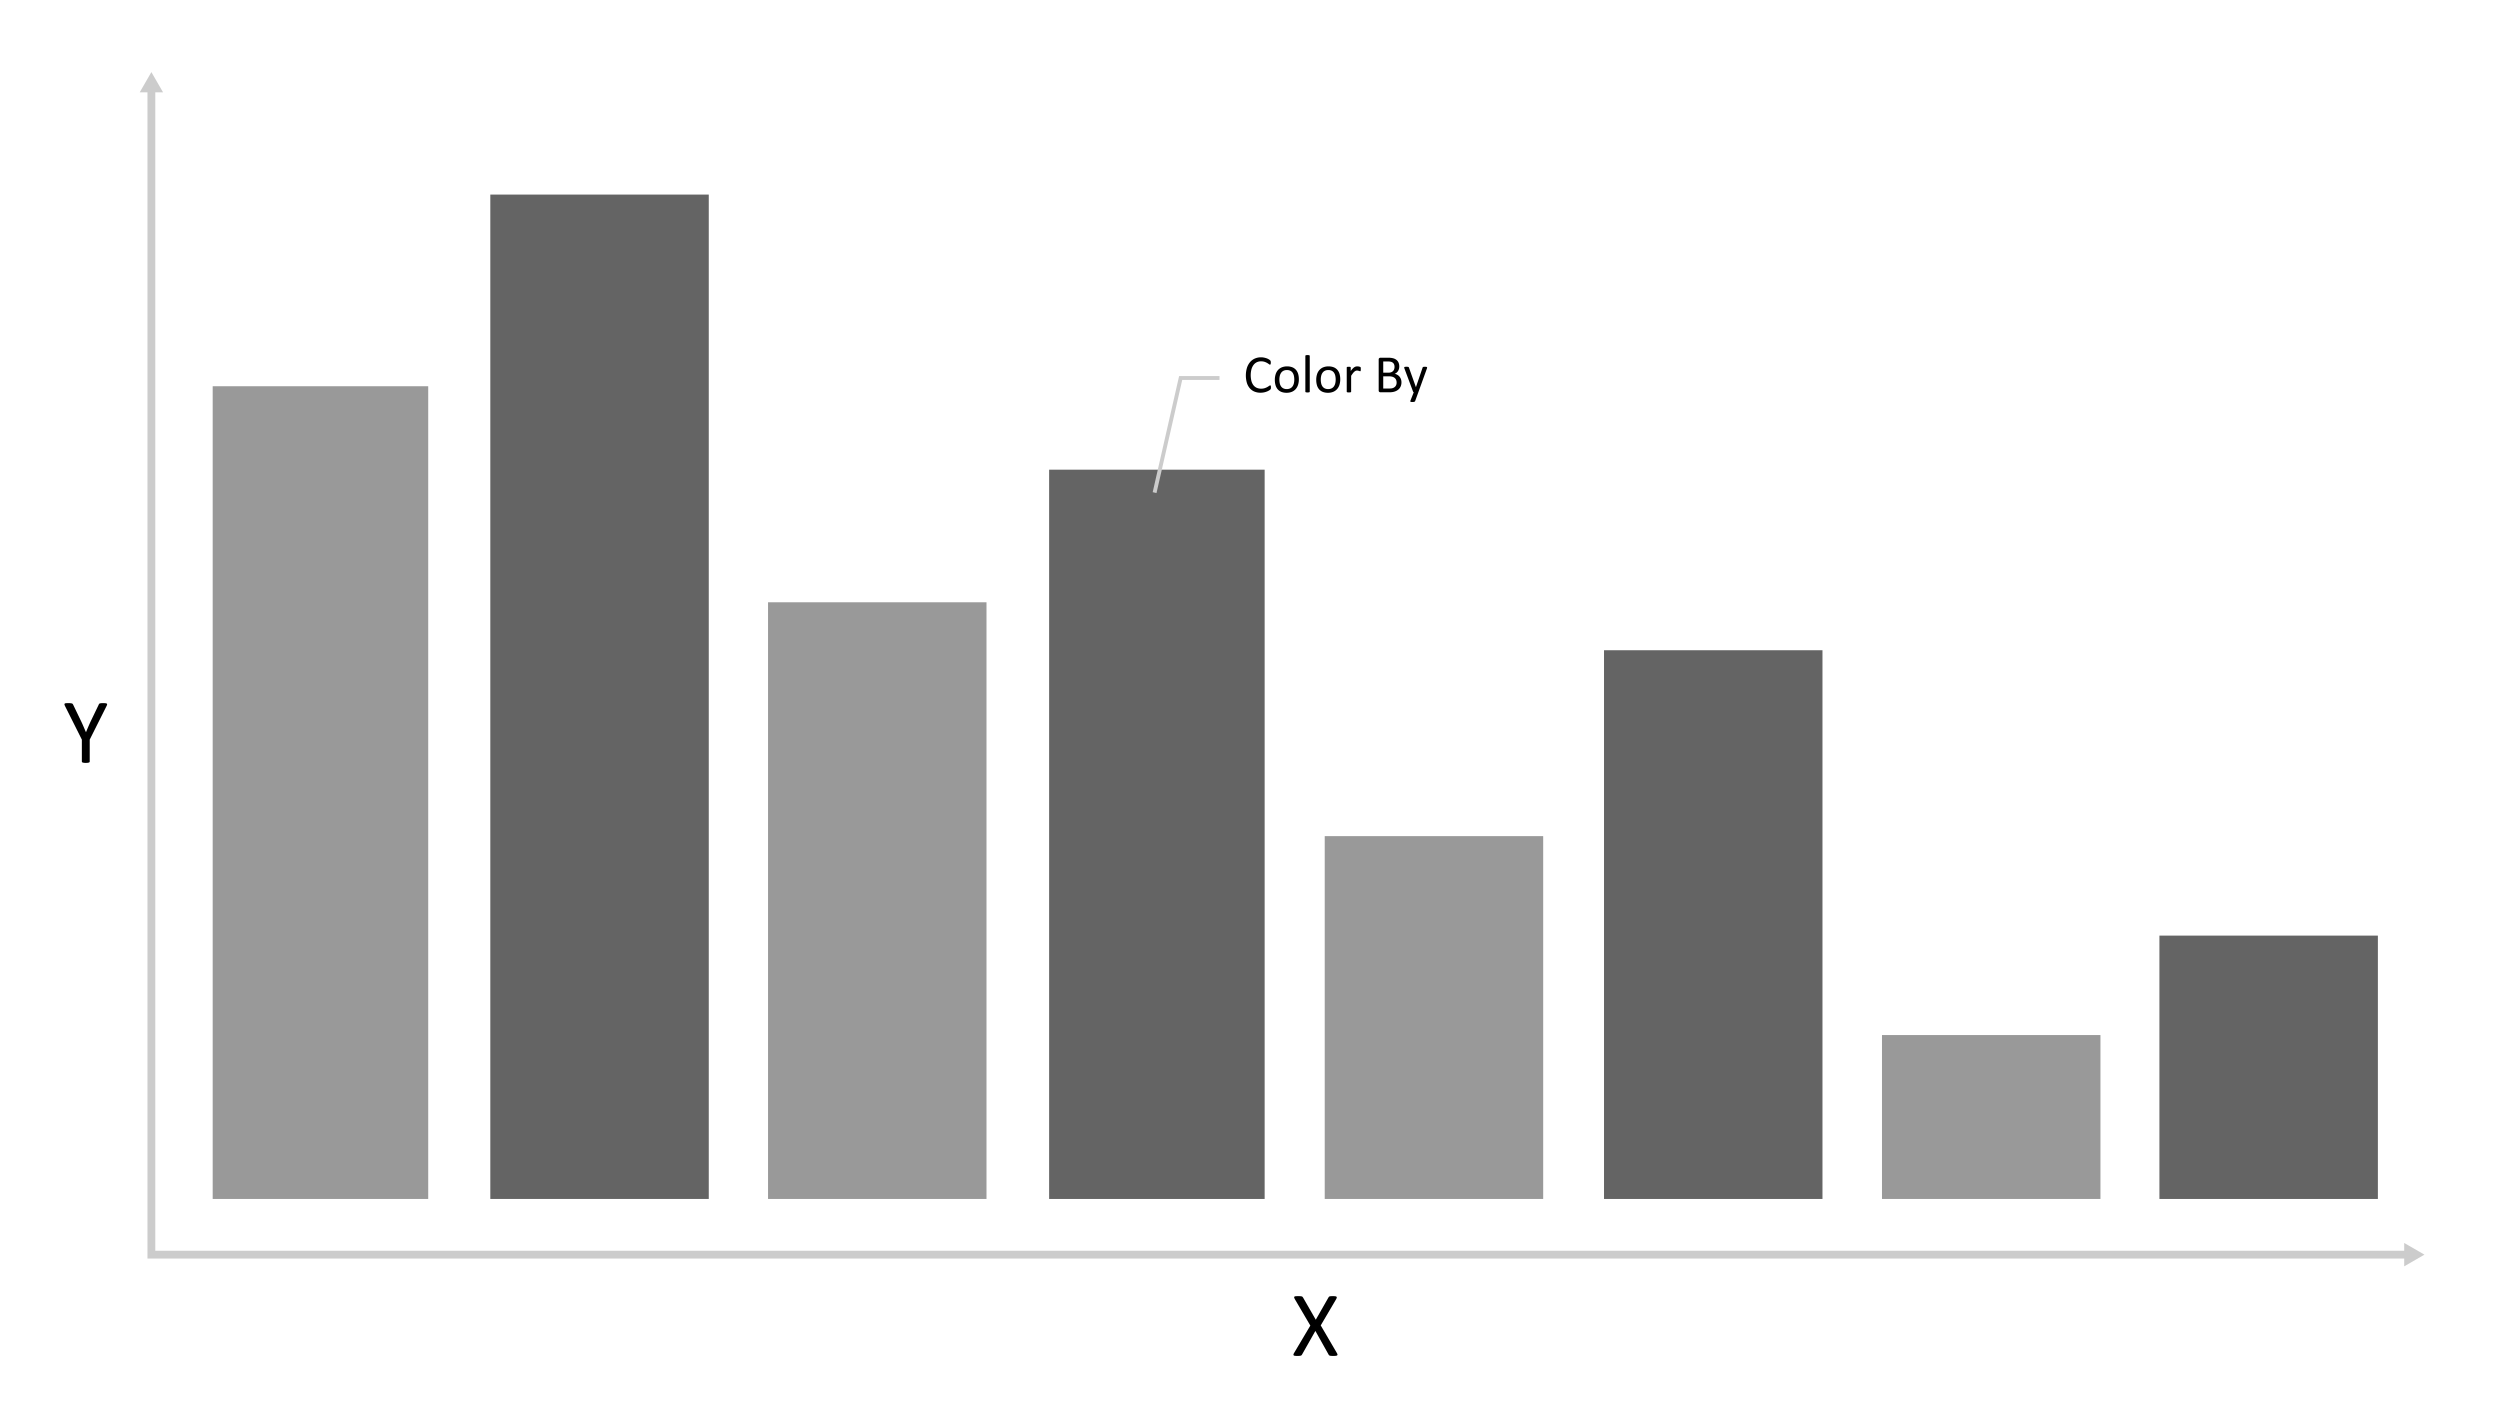
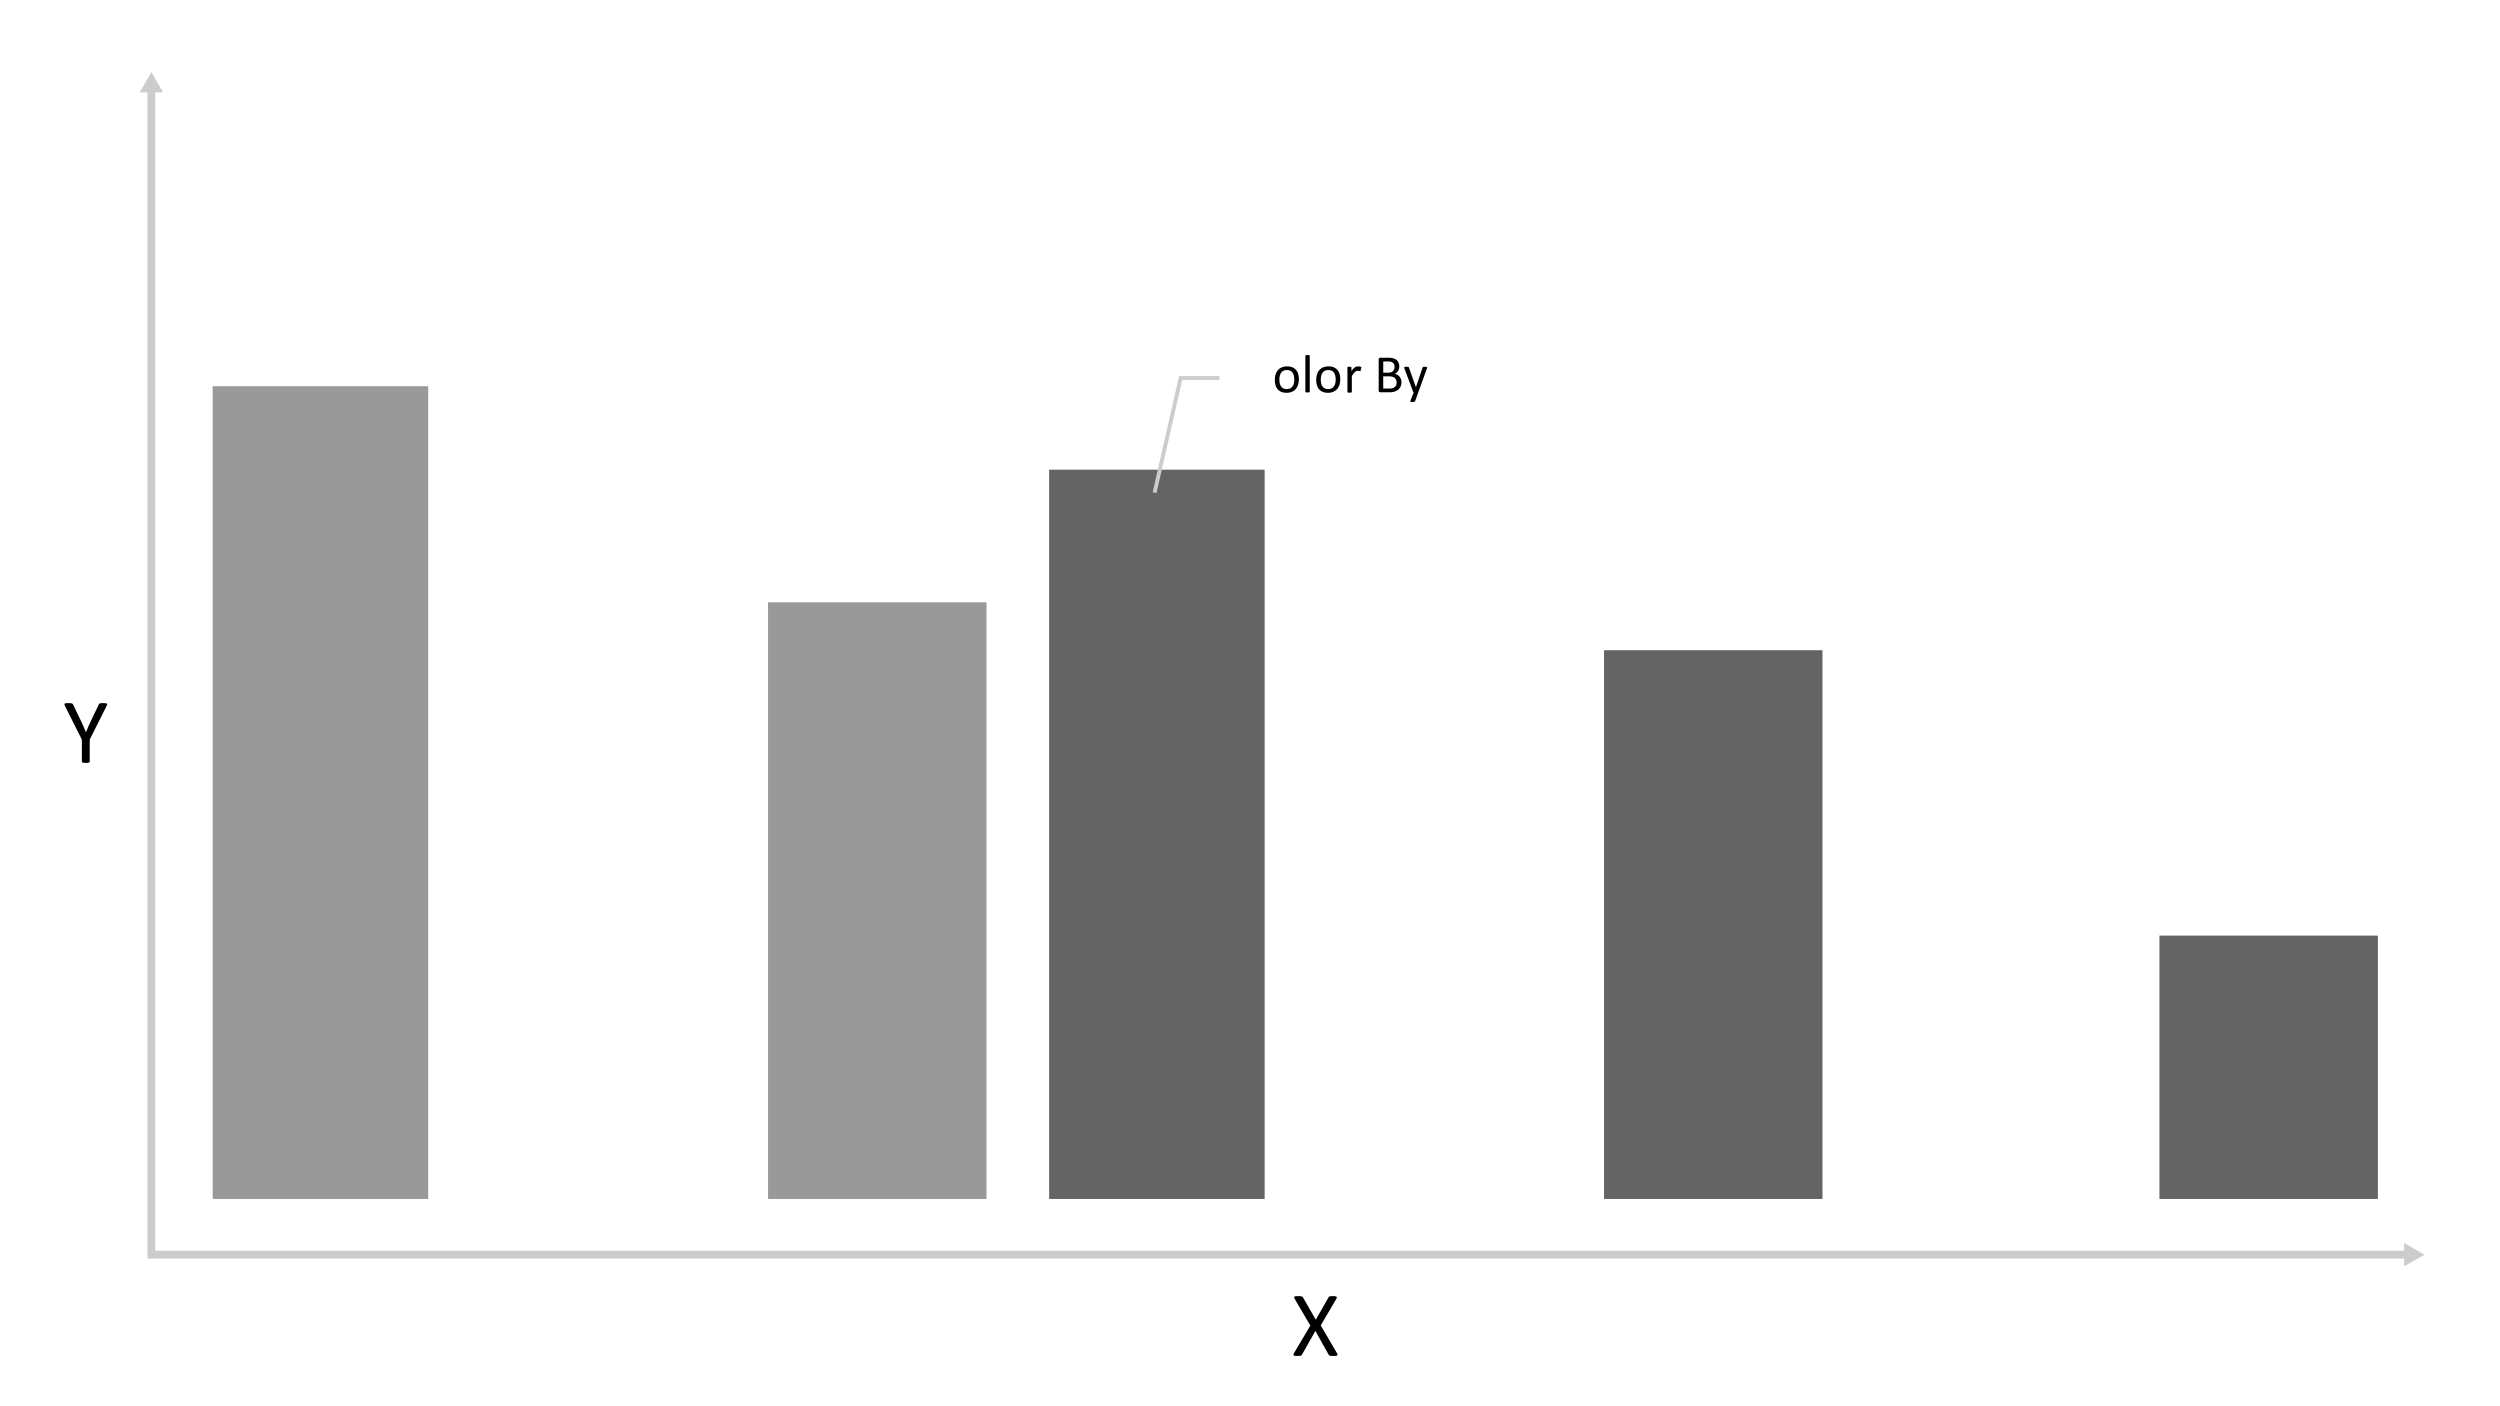
<svg xmlns="http://www.w3.org/2000/svg" id="Layer_1" data-name="Layer 1" viewBox="0 0 320 180">
  <defs>
    <style>.cls-1{fill:#646464;}.cls-2{fill:#999;}.cls-3,.cls-5{fill:none;stroke:#ccc;stroke-miterlimit:10;}.cls-4{fill:#ccc;}.cls-5{stroke-width:0.5px;}</style>
  </defs>
-   <rect class="cls-1" x="62.76" y="24.906" width="27.963" height="128.56" />
-   <rect class="cls-2" x="169.565" y="107.025" width="27.963" height="46.442" />
-   <rect class="cls-2" x="240.894" y="132.487" width="27.963" height="20.98" />
  <rect class="cls-2" x="98.309" y="77.091" width="27.963" height="76.376" />
  <rect class="cls-1" x="205.314" y="83.23" width="27.963" height="70.237" />
  <rect class="cls-1" x="276.406" y="119.758" width="27.963" height="33.709" />
  <rect class="cls-1" x="134.288" y="60.119" width="27.587" height="93.348" />
  <rect class="cls-2" x="27.224" y="49.438" width="27.587" height="104.029" />
  <path d="M171.105,173.16a.709.709,0,0,1,.091.205.117.117,0,0,1-.038.12.336.336,0,0,1-.173.059,2.748,2.748,0,0,1-.319.015q-.188,0-.293-.009a.634.634,0,0,1-.167-.032.264.264,0,0,1-.094-.056.28.28,0,0,1-.056-.085l-1.688-3.018-1.705,3.018a.397.397,0,0,1-.065.088.242.242,0,0,1-.097.056.743.743,0,0,1-.167.029q-.105.009-.281.009a2.455,2.455,0,0,1-.305-.015.269.269,0,0,1-.155-.059.126.126,0,0,1-.029-.12.709.709,0,0,1,.091-.205l2.068-3.486-1.975-3.369a.979.979,0,0,1-.091-.208.117.117,0,0,1,.026-.123.282.282,0,0,1,.164-.056q.117-.012.322-.012.176,0,.287.009a.822.822,0,0,1,.176.029.185.185,0,0,1,.094.059q.029.038.065.085l1.629,2.836,1.617-2.836q.029-.047.059-.085a.185.185,0,0,1,.085-.059.632.632,0,0,1,.155-.029q.1-.009.27-.009a2.409,2.409,0,0,1,.296.015.327.327,0,0,1,.164.056.121.121,0,0,1,.038.12.681.681,0,0,1-.082.208l-1.969,3.346Z" />
  <path d="M11.484,94.67v2.795a.145.145,0,0,1-.023.082.155.155,0,0,1-.082.056.872.872,0,0,1-.157.035,1.984,1.984,0,0,1-.48,0,.961.961,0,0,1-.157-.035.157.157,0,0,1-.085-.056.145.145,0,0,1-.023-.082V94.67L8.332,90.393a.948.948,0,0,1-.079-.211.119.119,0,0,1,.029-.117.276.276,0,0,1,.158-.053Q8.554,90,8.748,90a2.761,2.761,0,0,1,.284.012.921.921,0,0,1,.173.032.204.204,0,0,1,.097.059.487.487,0,0,1,.061.097l1.049,2.18q.146.31.291.65t.297.685h.012q.133-.334.276-.665t.289-.653l1.055-2.191a.298.298,0,0,1,.05-.1.193.193,0,0,1,.088-.062.713.713,0,0,1,.155-.032A2.229,2.229,0,0,1,13.177,90a2.909,2.909,0,0,1,.331.015.319.319,0,0,1,.167.056.116.116,0,0,1,.032.117.858.858,0,0,1-.079.205Z" />
  <polyline class="cls-3" points="19.377 11.38 19.377 160.595 308.175 160.595" />
  <polygon class="cls-4" points="17.882 11.818 19.377 9.227 20.873 11.818 17.882 11.818" />
  <polygon class="cls-4" points="307.737 162.091 310.328 160.595 307.737 159.099 307.737 162.091" />
  <polyline class="cls-5" points="147.788 63.055 151.126 48.383 156.096 48.383" />
-   <path d="M162.679,49.588c0,.036-.001.068-.003.096a.394.394,0,0,1-.012.071.213.213,0,0,1-.022.055.303.303,0,0,1-.048.058.97.97,0,0,1-.144.104,1.649,1.649,0,0,1-.272.137,2.264,2.264,0,0,1-.372.113,2.181,2.181,0,0,1-.46.046,2.014,2.014,0,0,1-.777-.144,1.575,1.575,0,0,1-.592-.424,1.94,1.94,0,0,1-.376-.692,3.474,3.474,0,0,1,.011-1.93,2.123,2.123,0,0,1,.398-.729,1.698,1.698,0,0,1,.614-.456,1.946,1.946,0,0,1,.791-.157,1.876,1.876,0,0,1,.372.036,2.37,2.37,0,0,1,.335.09,1.566,1.566,0,0,1,.273.127.879.879,0,0,1,.166.118.382.382,0,0,1,.06.069.229.229,0,0,1,.022.057.485.485,0,0,1,.014.077.838.838,0,0,1,.005.106.85.85,0,0,1-.007.115.362.362,0,0,1-.02.081.128.128,0,0,1-.033.048.075.075,0,0,1-.046.016.256.256,0,0,1-.134-.067,2.244,2.244,0,0,0-.222-.146,1.807,1.807,0,0,0-.33-.147,1.453,1.453,0,0,0-.466-.066,1.206,1.206,0,0,0-.538.118,1.131,1.131,0,0,0-.414.347,1.709,1.709,0,0,0-.267.559,3.075,3.075,0,0,0-.003,1.497,1.548,1.548,0,0,0,.261.54,1.1,1.1,0,0,0,.417.328,1.35,1.35,0,0,0,.56.111,1.493,1.493,0,0,0,.462-.065,1.826,1.826,0,0,0,.336-.145c.093-.054.169-.102.229-.145a.276.276,0,0,1,.141-.065.078.078,0,0,1,.041.01.069.069,0,0,1,.028.039.371.371,0,0,1,.015.08C162.677,49.492,162.679,49.535,162.679,49.588Z" />
  <path d="M166.254,48.554a2.31,2.31,0,0,1-.099.692,1.535,1.535,0,0,1-.295.546,1.341,1.341,0,0,1-.492.356,1.703,1.703,0,0,1-.686.128,1.772,1.772,0,0,1-.661-.112,1.206,1.206,0,0,1-.47-.328,1.385,1.385,0,0,1-.28-.522,2.427,2.427,0,0,1-.092-.697,2.328,2.328,0,0,1,.098-.692,1.502,1.502,0,0,1,.294-.546,1.336,1.336,0,0,1,.49-.355,1.732,1.732,0,0,1,.687-.126,1.798,1.798,0,0,1,.662.112,1.233,1.233,0,0,1,.47.328,1.421,1.421,0,0,1,.282.523A2.378,2.378,0,0,1,166.254,48.554Zm-.585.038a2.319,2.319,0,0,0-.046-.472,1.157,1.157,0,0,0-.154-.39.757.757,0,0,0-.29-.265.955.955,0,0,0-.455-.098.97.97,0,0,0-.433.089.795.795,0,0,0-.298.251,1.13,1.13,0,0,0-.174.385,1.969,1.969,0,0,0-.057.485,2.335,2.335,0,0,0,.046.476,1.127,1.127,0,0,0,.155.388.777.777,0,0,0,.291.263.954.954,0,0,0,.455.098.971.971,0,0,0,.431-.089.803.803,0,0,0,.3-.249,1.094,1.094,0,0,0,.172-.383A2.043,2.043,0,0,0,165.669,48.593Z" />
  <path d="M167.648,50.127a.077.077,0,0,1-.014.047.104.104,0,0,1-.044.032.337.337,0,0,1-.085.02,1.103,1.103,0,0,1-.14.007,1.07,1.07,0,0,1-.137-.007.373.373,0,0,1-.087-.02.089.089,0,0,1-.044-.032.083.083,0,0,1-.012-.047V45.56a.088.088,0,0,1,.012-.047.092.092,0,0,1,.044-.035.333.333,0,0,1,.087-.02,1.047,1.047,0,0,1,.137-.008,1.077,1.077,0,0,1,.14.008.303.303,0,0,1,.085.02.108.108,0,0,1,.044.035.082.082,0,0,1,.014.047Z" />
  <path d="M171.552,48.554a2.31,2.31,0,0,1-.099.692,1.533,1.533,0,0,1-.295.546,1.341,1.341,0,0,1-.492.356,1.702,1.702,0,0,1-.685.128,1.772,1.772,0,0,1-.661-.112,1.207,1.207,0,0,1-.47-.328,1.385,1.385,0,0,1-.28-.522,2.424,2.424,0,0,1-.092-.697,2.328,2.328,0,0,1,.098-.692,1.502,1.502,0,0,1,.294-.546,1.335,1.335,0,0,1,.49-.355,1.732,1.732,0,0,1,.687-.126,1.798,1.798,0,0,1,.662.112,1.234,1.234,0,0,1,.47.328,1.422,1.422,0,0,1,.282.523A2.378,2.378,0,0,1,171.552,48.554Zm-.585.038a2.319,2.319,0,0,0-.046-.472,1.159,1.159,0,0,0-.154-.39.758.758,0,0,0-.29-.265.954.954,0,0,0-.455-.098.971.971,0,0,0-.433.089.795.795,0,0,0-.298.251,1.131,1.131,0,0,0-.174.385,1.969,1.969,0,0,0-.057.485,2.343,2.343,0,0,0,.046.476,1.129,1.129,0,0,0,.155.388.777.777,0,0,0,.291.263.955.955,0,0,0,.455.098.97.97,0,0,0,.431-.089.803.803,0,0,0,.3-.249,1.091,1.091,0,0,0,.172-.383A2.043,2.043,0,0,0,170.967,48.593Z" />
-   <path d="M174.18,47.253c0,.05-.001.093-.003.126a.325.325,0,0,1-.014.081.116.116,0,0,1-.025.044.058.058,0,0,1-.043.016.178.178,0,0,1-.066-.016c-.026-.01-.056-.021-.089-.03a1.098,1.098,0,0,0-.111-.029.634.634,0,0,0-.133-.014.437.437,0,0,0-.168.034.642.642,0,0,0-.173.113,1.355,1.355,0,0,0-.19.208c-.066.087-.139.192-.219.317v2.023a.077.077,0,0,1-.014.047.104.104,0,0,1-.044.032.338.338,0,0,1-.086.02,1.102,1.102,0,0,1-.14.007,1.069,1.069,0,0,1-.137-.007.372.372,0,0,1-.087-.02.089.089,0,0,1-.044-.032.083.083,0,0,1-.012-.047V47.051a.096.096,0,0,1,.01-.046.093.093,0,0,1,.041-.034.26.26,0,0,1,.079-.02c.032-.003.074-.005.127-.005.05,0,.092.002.125.005a.222.222,0,0,1,.077.02.117.117,0,0,1,.04.034.087.087,0,0,1,.012.046v.448a2.438,2.438,0,0,1,.237-.301,1.315,1.315,0,0,1,.21-.183.646.646,0,0,1,.197-.093.788.788,0,0,1,.196-.025c.03,0,.064.002.101.005a1.15,1.15,0,0,1,.23.05.236.236,0,0,1,.07.034.102.102,0,0,1,.027.032.263.263,0,0,1,.012.04.56.56,0,0,1,.007.069C174.18,47.159,174.18,47.2,174.18,47.253Z" />
+   <path d="M174.18,47.253c0,.05-.001.093-.003.126a.325.325,0,0,1-.014.081.116.116,0,0,1-.025.044.058.058,0,0,1-.043.016.178.178,0,0,1-.066-.016a1.098,1.098,0,0,0-.111-.029.634.634,0,0,0-.133-.014.437.437,0,0,0-.168.034.642.642,0,0,0-.173.113,1.355,1.355,0,0,0-.19.208c-.066.087-.139.192-.219.317v2.023a.077.077,0,0,1-.014.047.104.104,0,0,1-.044.032.338.338,0,0,1-.086.02,1.102,1.102,0,0,1-.14.007,1.069,1.069,0,0,1-.137-.007.372.372,0,0,1-.087-.02.089.089,0,0,1-.044-.032.083.083,0,0,1-.012-.047V47.051a.096.096,0,0,1,.01-.046.093.093,0,0,1,.041-.034.26.26,0,0,1,.079-.02c.032-.003.074-.005.127-.005.05,0,.092.002.125.005a.222.222,0,0,1,.077.02.117.117,0,0,1,.04.034.087.087,0,0,1,.012.046v.448a2.438,2.438,0,0,1,.237-.301,1.315,1.315,0,0,1,.21-.183.646.646,0,0,1,.197-.093.788.788,0,0,1,.196-.025c.03,0,.064.002.101.005a1.15,1.15,0,0,1,.23.05.236.236,0,0,1,.07.034.102.102,0,0,1,.027.032.263.263,0,0,1,.012.04.56.56,0,0,1,.007.069C174.18,47.159,174.18,47.2,174.18,47.253Z" />
  <path d="M179.386,48.945a1.312,1.312,0,0,1-.053.384,1.135,1.135,0,0,1-.148.316,1.093,1.093,0,0,1-.231.246,1.346,1.346,0,0,1-.305.178,1.704,1.704,0,0,1-.362.107,2.392,2.392,0,0,1-.442.036h-1.155a.242.242,0,0,1-.148-.053.22.22,0,0,1-.07-.186V46.029a.219.219,0,0,1,.07-.186.242.242,0,0,1,.148-.053h1.005a2.339,2.339,0,0,1,.649.075,1.141,1.141,0,0,1,.422.219.902.902,0,0,1,.255.352,1.237,1.237,0,0,1,.086.473,1.192,1.192,0,0,1-.038.301.979.979,0,0,1-.111.265.884.884,0,0,1-.184.217.978.978,0,0,1-.254.157,1.058,1.058,0,0,1,.338.125,1.029,1.029,0,0,1,.275.23,1.088,1.088,0,0,1,.186.328A1.207,1.207,0,0,1,179.386,48.945ZM178.5,46.966a.882.882,0,0,0-.044-.29.535.535,0,0,0-.14-.221.631.631,0,0,0-.249-.139,1.39,1.39,0,0,0-.406-.048h-.607V47.701h.668a.943.943,0,0,0,.368-.061.659.659,0,0,0,.232-.16.624.624,0,0,0,.135-.236A.922.922,0,0,0,178.5,46.966Zm.267,2.013a.89.89,0,0,0-.063-.348.658.658,0,0,0-.185-.254.808.808,0,0,0-.303-.155,1.683,1.683,0,0,0-.459-.053h-.703v1.559h.853a1.151,1.151,0,0,0,.351-.048.794.794,0,0,0,.264-.142.647.647,0,0,0,.179-.234A.765.765,0,0,0,178.767,48.978Z" />
  <path d="M181.546,50.213l-.41,1.131a.154.154,0,0,1-.104.084.829.829,0,0,1-.255.029.951.951,0,0,1-.143-.009.203.203,0,0,1-.084-.028.075.075,0,0,1-.032-.055.165.165,0,0,1,.017-.082l.424-1.07a.158.158,0,0,1-.058-.045.167.167,0,0,1-.038-.065l-1.097-2.939a.351.351,0,0,1-.027-.113.081.081,0,0,1,.027-.065.176.176,0,0,1,.089-.032,1.223,1.223,0,0,1,.164-.009c.068,0,.122.002.161.005a.371.371,0,0,1,.092.019.101.101,0,0,1,.05.04.471.471,0,0,1,.032.069l.878,2.469h.01l.848-2.482a.151.151,0,0,1,.05-.083.222.222,0,0,1,.087-.027,1.208,1.208,0,0,1,.167-.009,1.157,1.157,0,0,1,.157.009.185.185,0,0,1,.09.032.078.078,0,0,1,.029.065.342.342,0,0,1-.02.103Z" />
</svg>